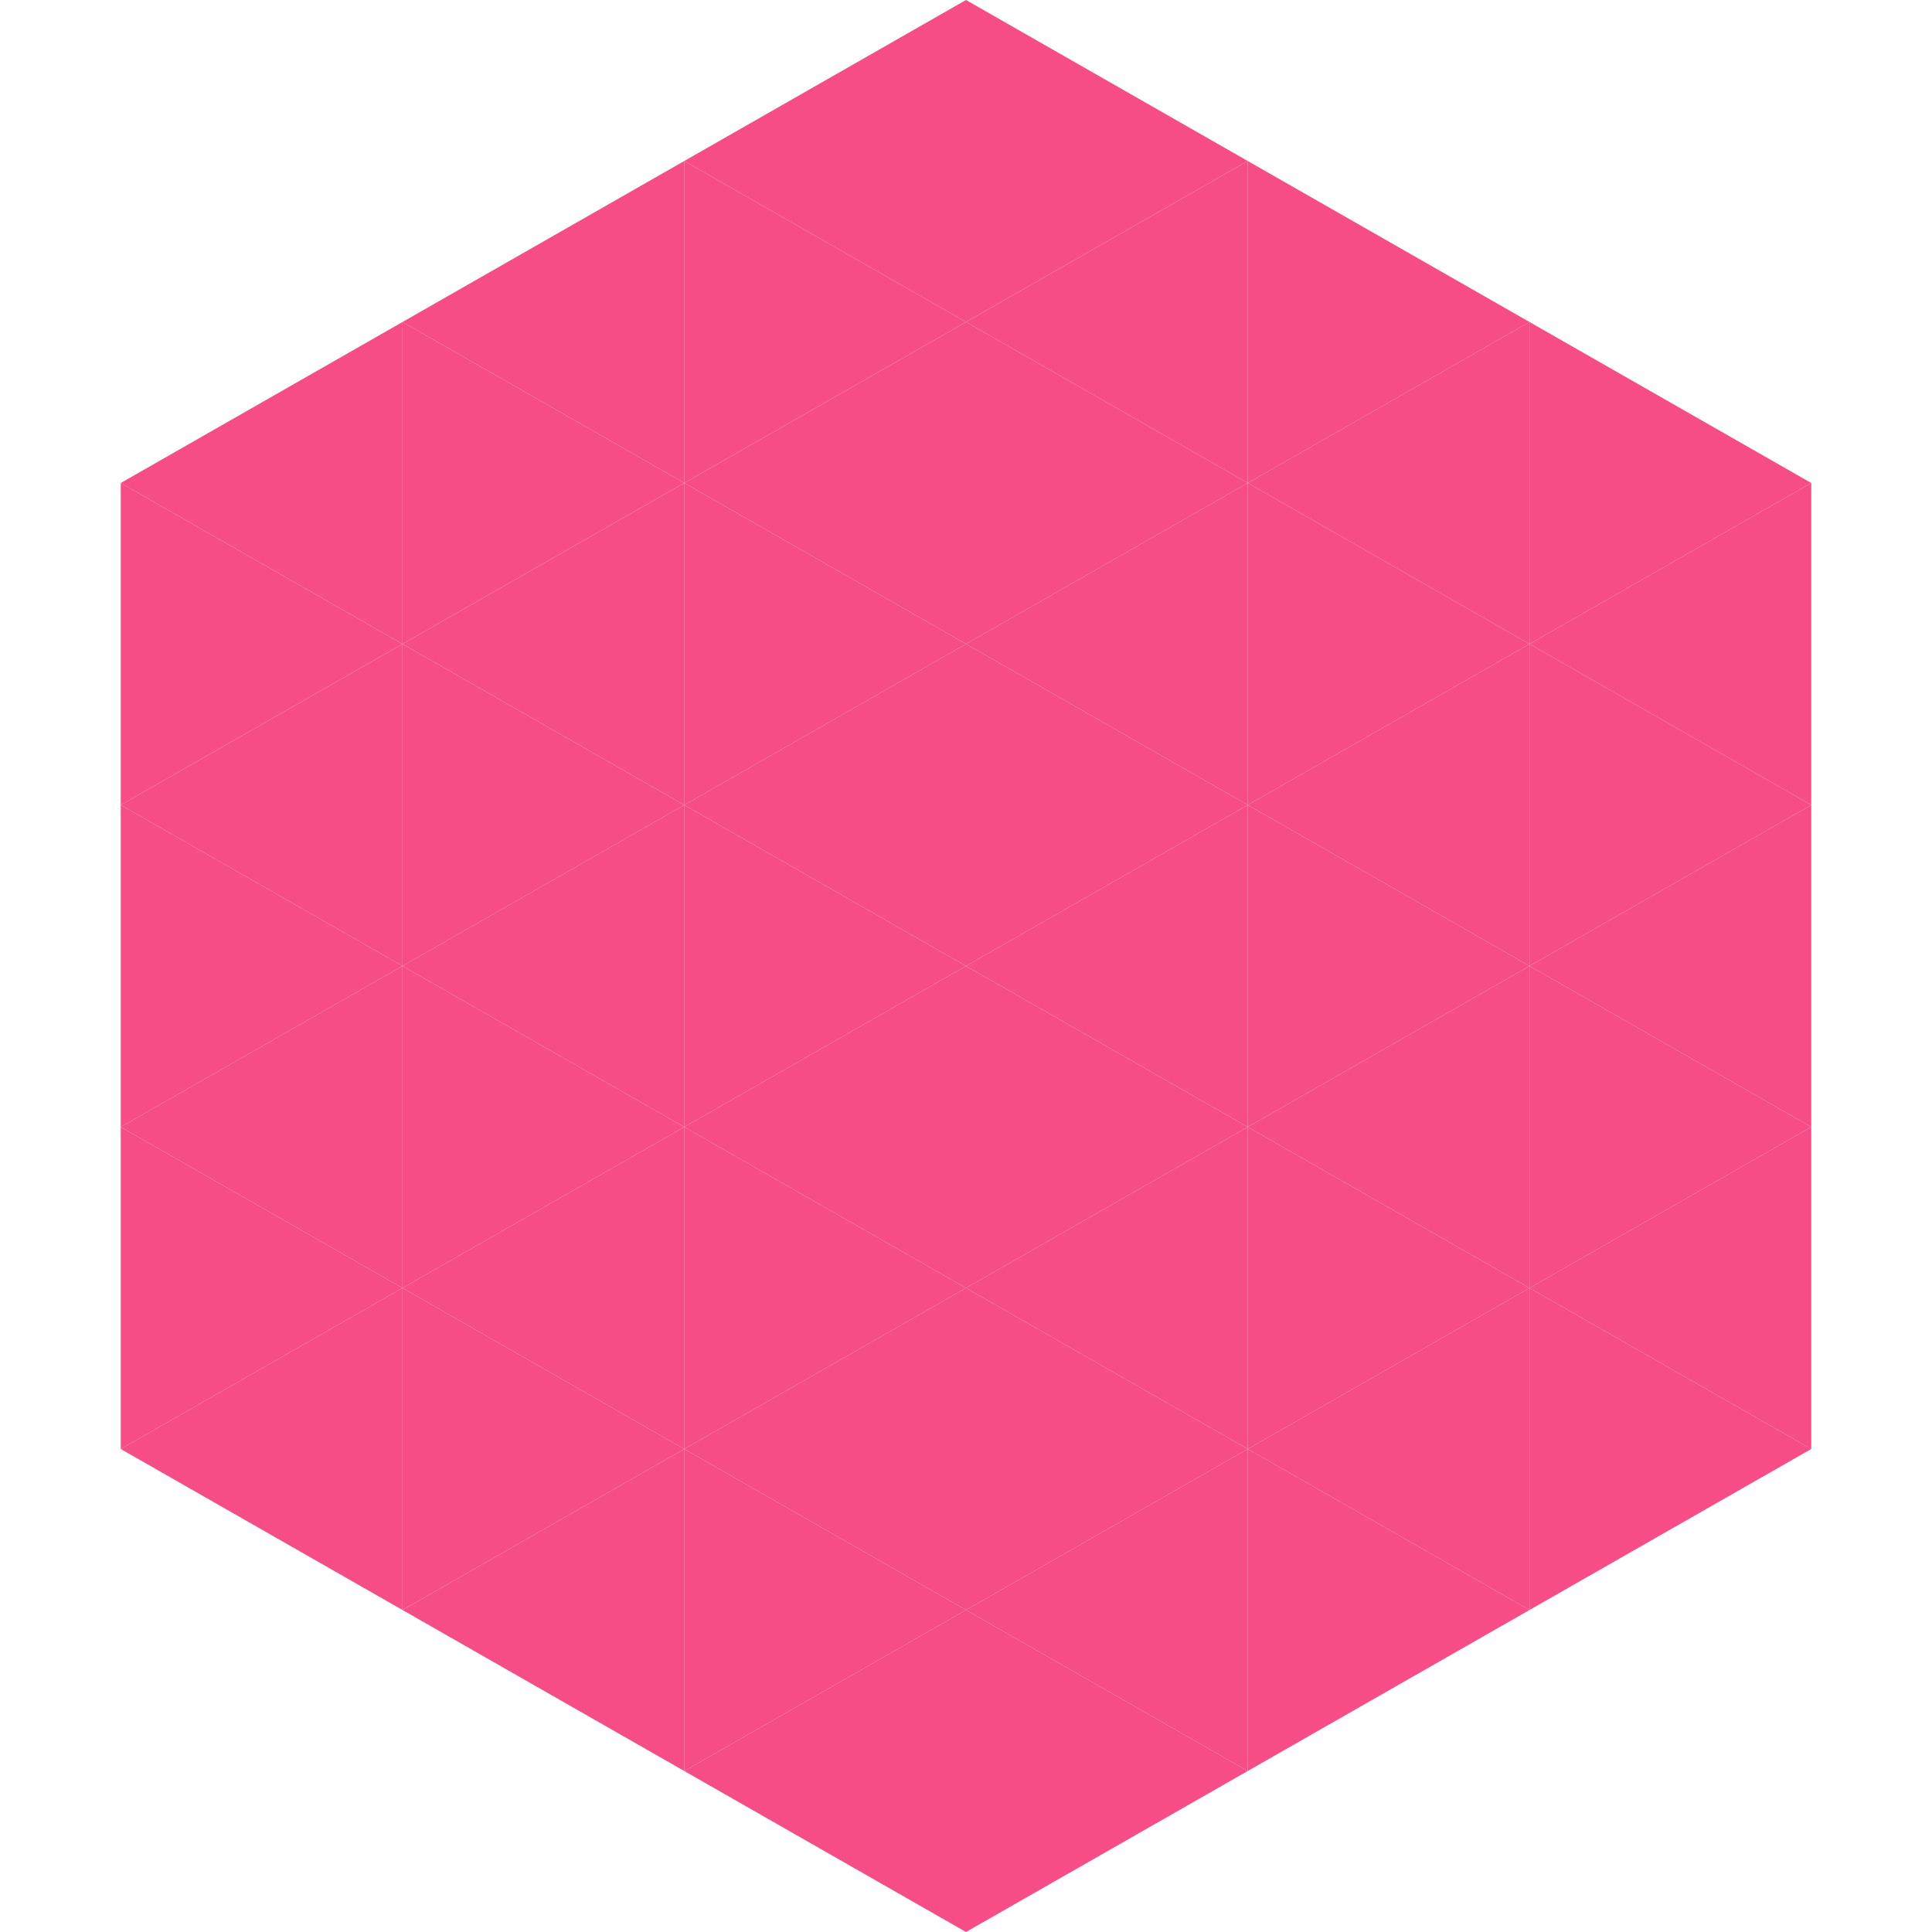
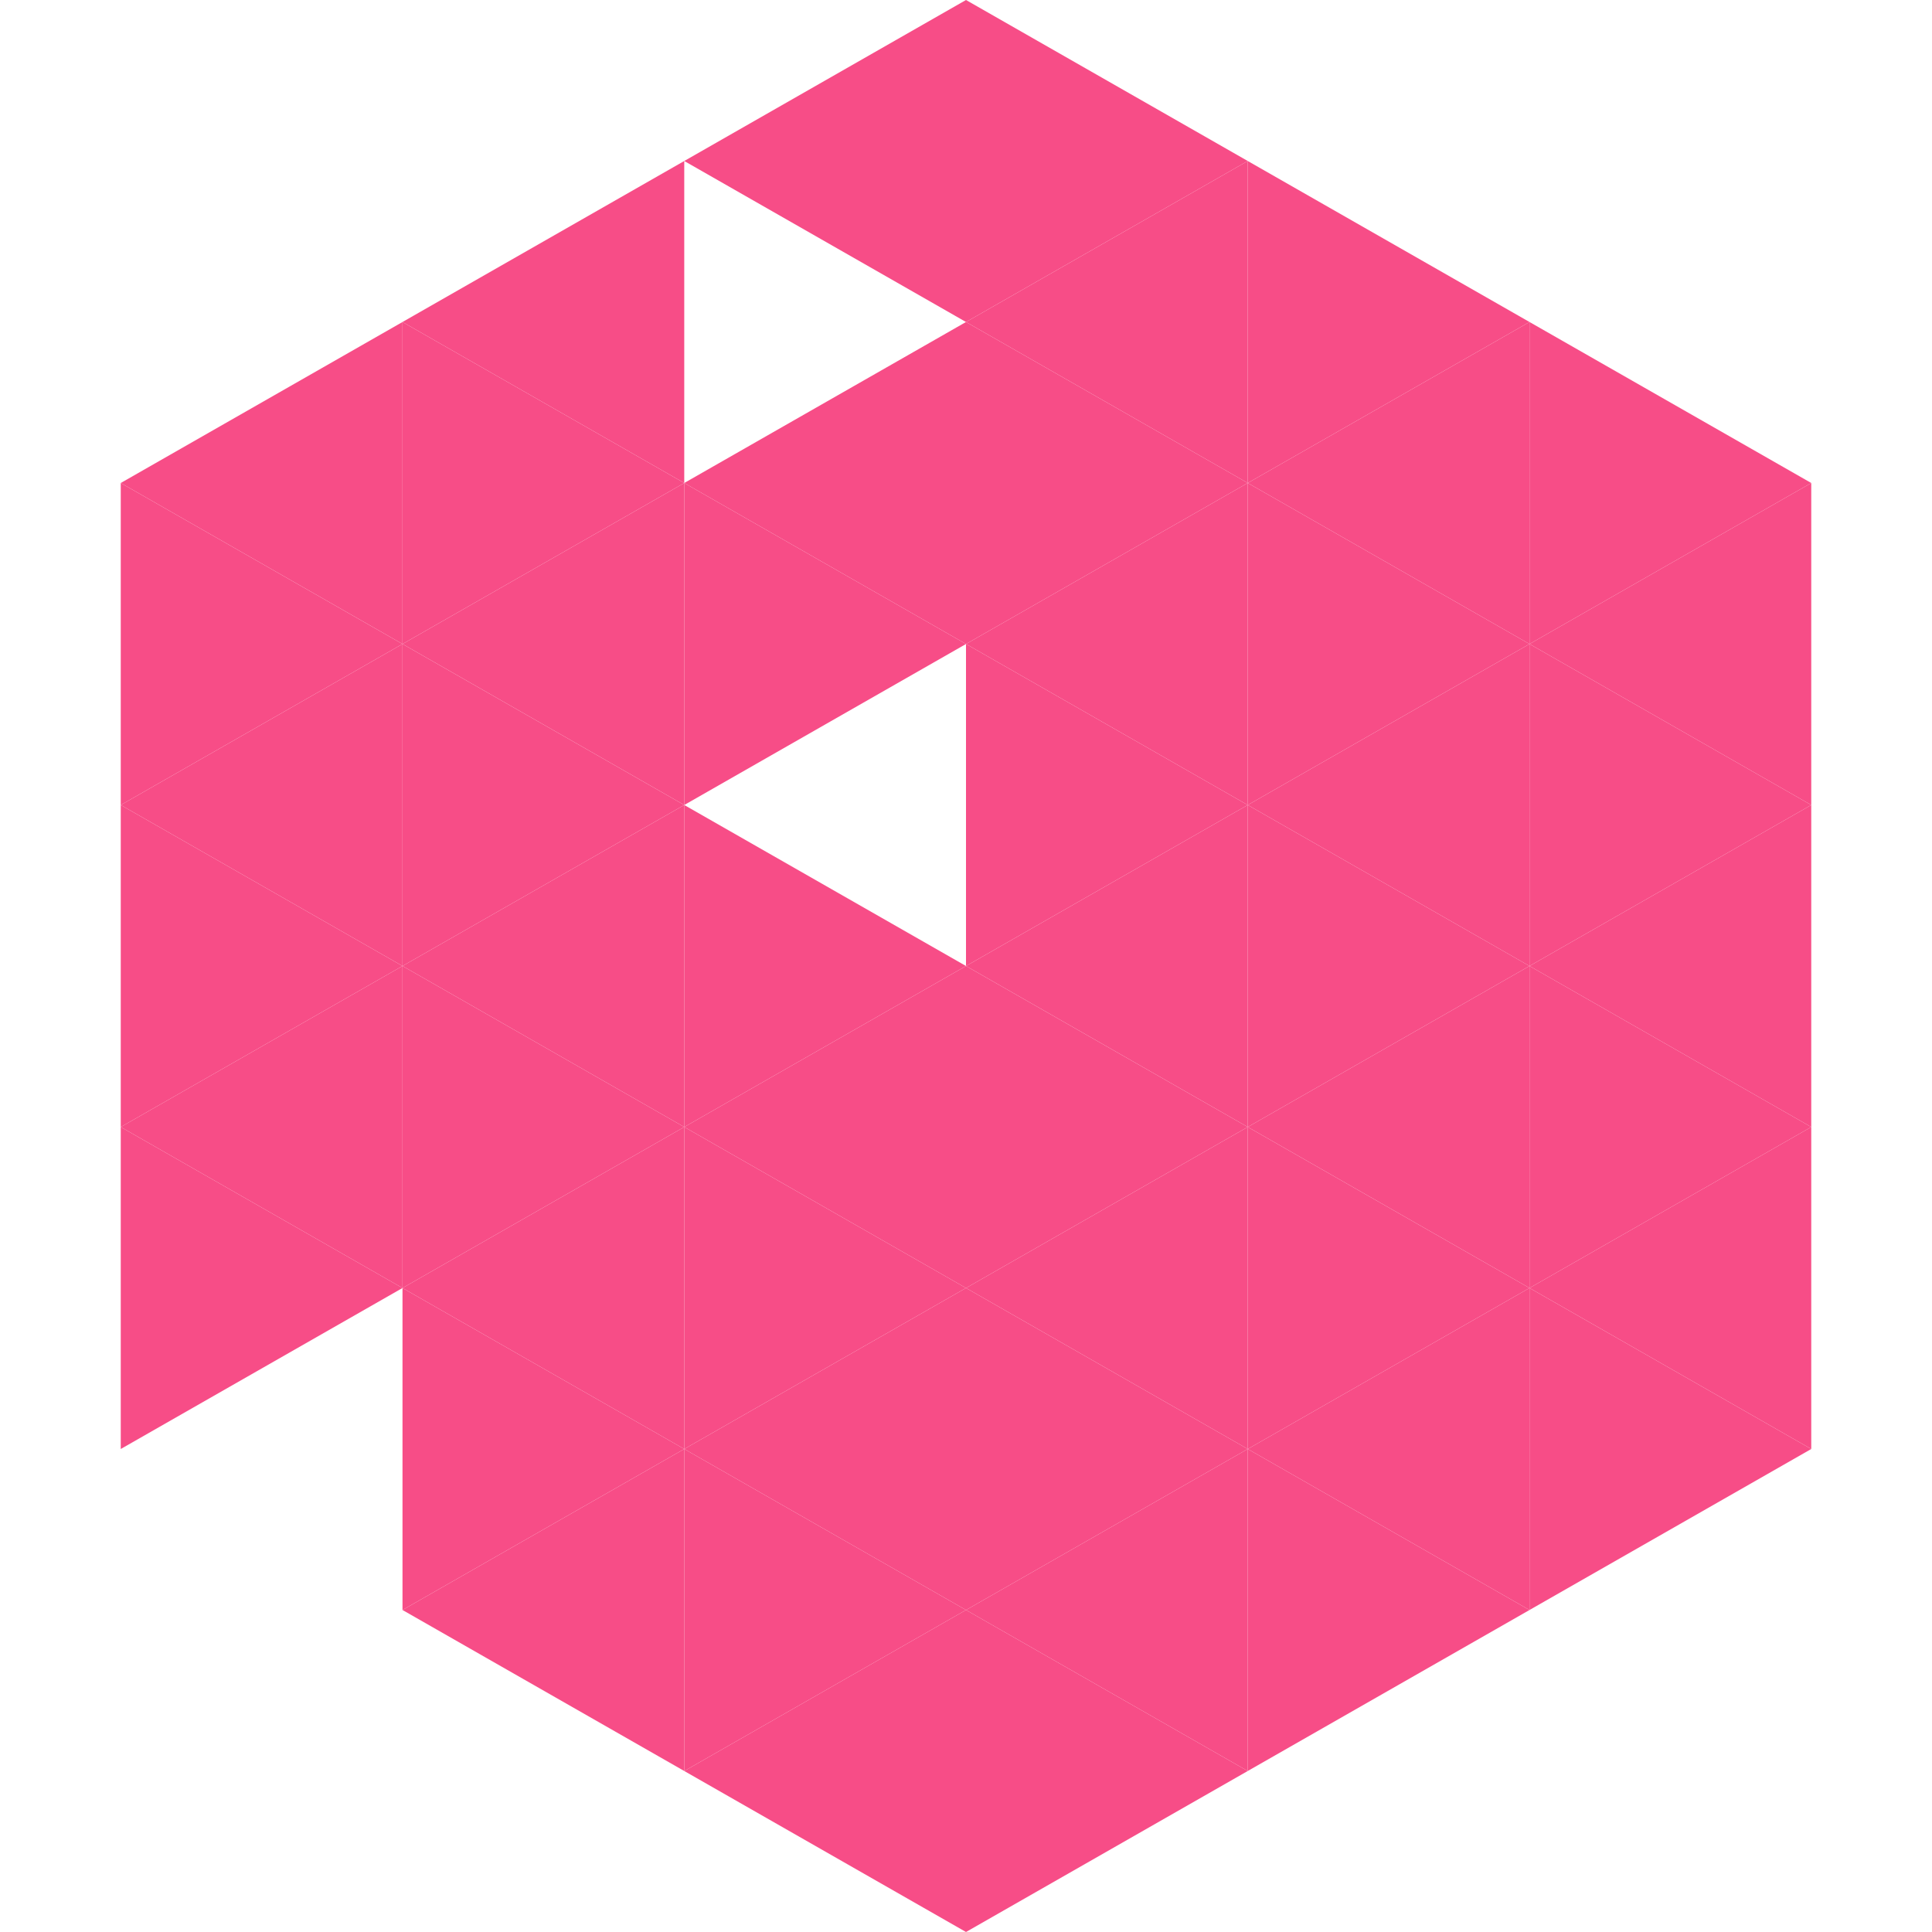
<svg xmlns="http://www.w3.org/2000/svg" width="240" height="240">
  <polygon points="50,40 15,60 50,80" style="fill:rgb(247,77,135)" />
  <polygon points="190,40 225,60 190,80" style="fill:rgb(247,77,135)" />
  <polygon points="15,60 50,80 15,100" style="fill:rgb(247,77,135)" />
  <polygon points="225,60 190,80 225,100" style="fill:rgb(247,77,135)" />
  <polygon points="50,80 15,100 50,120" style="fill:rgb(247,77,135)" />
  <polygon points="190,80 225,100 190,120" style="fill:rgb(247,77,135)" />
  <polygon points="15,100 50,120 15,140" style="fill:rgb(247,77,135)" />
  <polygon points="225,100 190,120 225,140" style="fill:rgb(247,77,135)" />
  <polygon points="50,120 15,140 50,160" style="fill:rgb(247,77,135)" />
  <polygon points="190,120 225,140 190,160" style="fill:rgb(247,77,135)" />
  <polygon points="15,140 50,160 15,180" style="fill:rgb(247,77,135)" />
  <polygon points="225,140 190,160 225,180" style="fill:rgb(247,77,135)" />
-   <polygon points="50,160 15,180 50,200" style="fill:rgb(247,77,135)" />
  <polygon points="190,160 225,180 190,200" style="fill:rgb(247,77,135)" />
  <polygon points="15,180 50,200 15,220" style="fill:rgb(255,255,255); fill-opacity:0" />
  <polygon points="225,180 190,200 225,220" style="fill:rgb(255,255,255); fill-opacity:0" />
  <polygon points="50,0 85,20 50,40" style="fill:rgb(255,255,255); fill-opacity:0" />
  <polygon points="190,0 155,20 190,40" style="fill:rgb(255,255,255); fill-opacity:0" />
  <polygon points="85,20 50,40 85,60" style="fill:rgb(247,77,135)" />
  <polygon points="155,20 190,40 155,60" style="fill:rgb(247,77,135)" />
  <polygon points="50,40 85,60 50,80" style="fill:rgb(247,77,135)" />
  <polygon points="190,40 155,60 190,80" style="fill:rgb(247,77,135)" />
  <polygon points="85,60 50,80 85,100" style="fill:rgb(247,77,135)" />
  <polygon points="155,60 190,80 155,100" style="fill:rgb(247,77,135)" />
  <polygon points="50,80 85,100 50,120" style="fill:rgb(247,77,135)" />
  <polygon points="190,80 155,100 190,120" style="fill:rgb(247,77,135)" />
  <polygon points="85,100 50,120 85,140" style="fill:rgb(247,77,135)" />
  <polygon points="155,100 190,120 155,140" style="fill:rgb(247,77,135)" />
  <polygon points="50,120 85,140 50,160" style="fill:rgb(247,77,135)" />
  <polygon points="190,120 155,140 190,160" style="fill:rgb(247,77,135)" />
  <polygon points="85,140 50,160 85,180" style="fill:rgb(247,77,135)" />
  <polygon points="155,140 190,160 155,180" style="fill:rgb(247,77,135)" />
  <polygon points="50,160 85,180 50,200" style="fill:rgb(247,77,135)" />
  <polygon points="190,160 155,180 190,200" style="fill:rgb(247,77,135)" />
  <polygon points="85,180 50,200 85,220" style="fill:rgb(247,77,135)" />
  <polygon points="155,180 190,200 155,220" style="fill:rgb(247,77,135)" />
  <polygon points="120,0 85,20 120,40" style="fill:rgb(247,77,135)" />
  <polygon points="120,0 155,20 120,40" style="fill:rgb(247,77,135)" />
-   <polygon points="85,20 120,40 85,60" style="fill:rgb(247,77,135)" />
  <polygon points="155,20 120,40 155,60" style="fill:rgb(247,77,135)" />
  <polygon points="120,40 85,60 120,80" style="fill:rgb(247,77,135)" />
  <polygon points="120,40 155,60 120,80" style="fill:rgb(247,77,135)" />
  <polygon points="85,60 120,80 85,100" style="fill:rgb(247,77,135)" />
  <polygon points="155,60 120,80 155,100" style="fill:rgb(247,77,135)" />
-   <polygon points="120,80 85,100 120,120" style="fill:rgb(247,77,135)" />
  <polygon points="120,80 155,100 120,120" style="fill:rgb(247,77,135)" />
  <polygon points="85,100 120,120 85,140" style="fill:rgb(247,77,135)" />
  <polygon points="155,100 120,120 155,140" style="fill:rgb(247,77,135)" />
  <polygon points="120,120 85,140 120,160" style="fill:rgb(247,77,135)" />
  <polygon points="120,120 155,140 120,160" style="fill:rgb(247,77,135)" />
  <polygon points="85,140 120,160 85,180" style="fill:rgb(247,77,135)" />
  <polygon points="155,140 120,160 155,180" style="fill:rgb(247,77,135)" />
  <polygon points="120,160 85,180 120,200" style="fill:rgb(247,77,135)" />
  <polygon points="120,160 155,180 120,200" style="fill:rgb(247,77,135)" />
  <polygon points="85,180 120,200 85,220" style="fill:rgb(247,77,135)" />
  <polygon points="155,180 120,200 155,220" style="fill:rgb(247,77,135)" />
  <polygon points="120,200 85,220 120,240" style="fill:rgb(247,77,135)" />
  <polygon points="120,200 155,220 120,240" style="fill:rgb(247,77,135)" />
  <polygon points="85,220 120,240 85,260" style="fill:rgb(255,255,255); fill-opacity:0" />
  <polygon points="155,220 120,240 155,260" style="fill:rgb(255,255,255); fill-opacity:0" />
</svg>